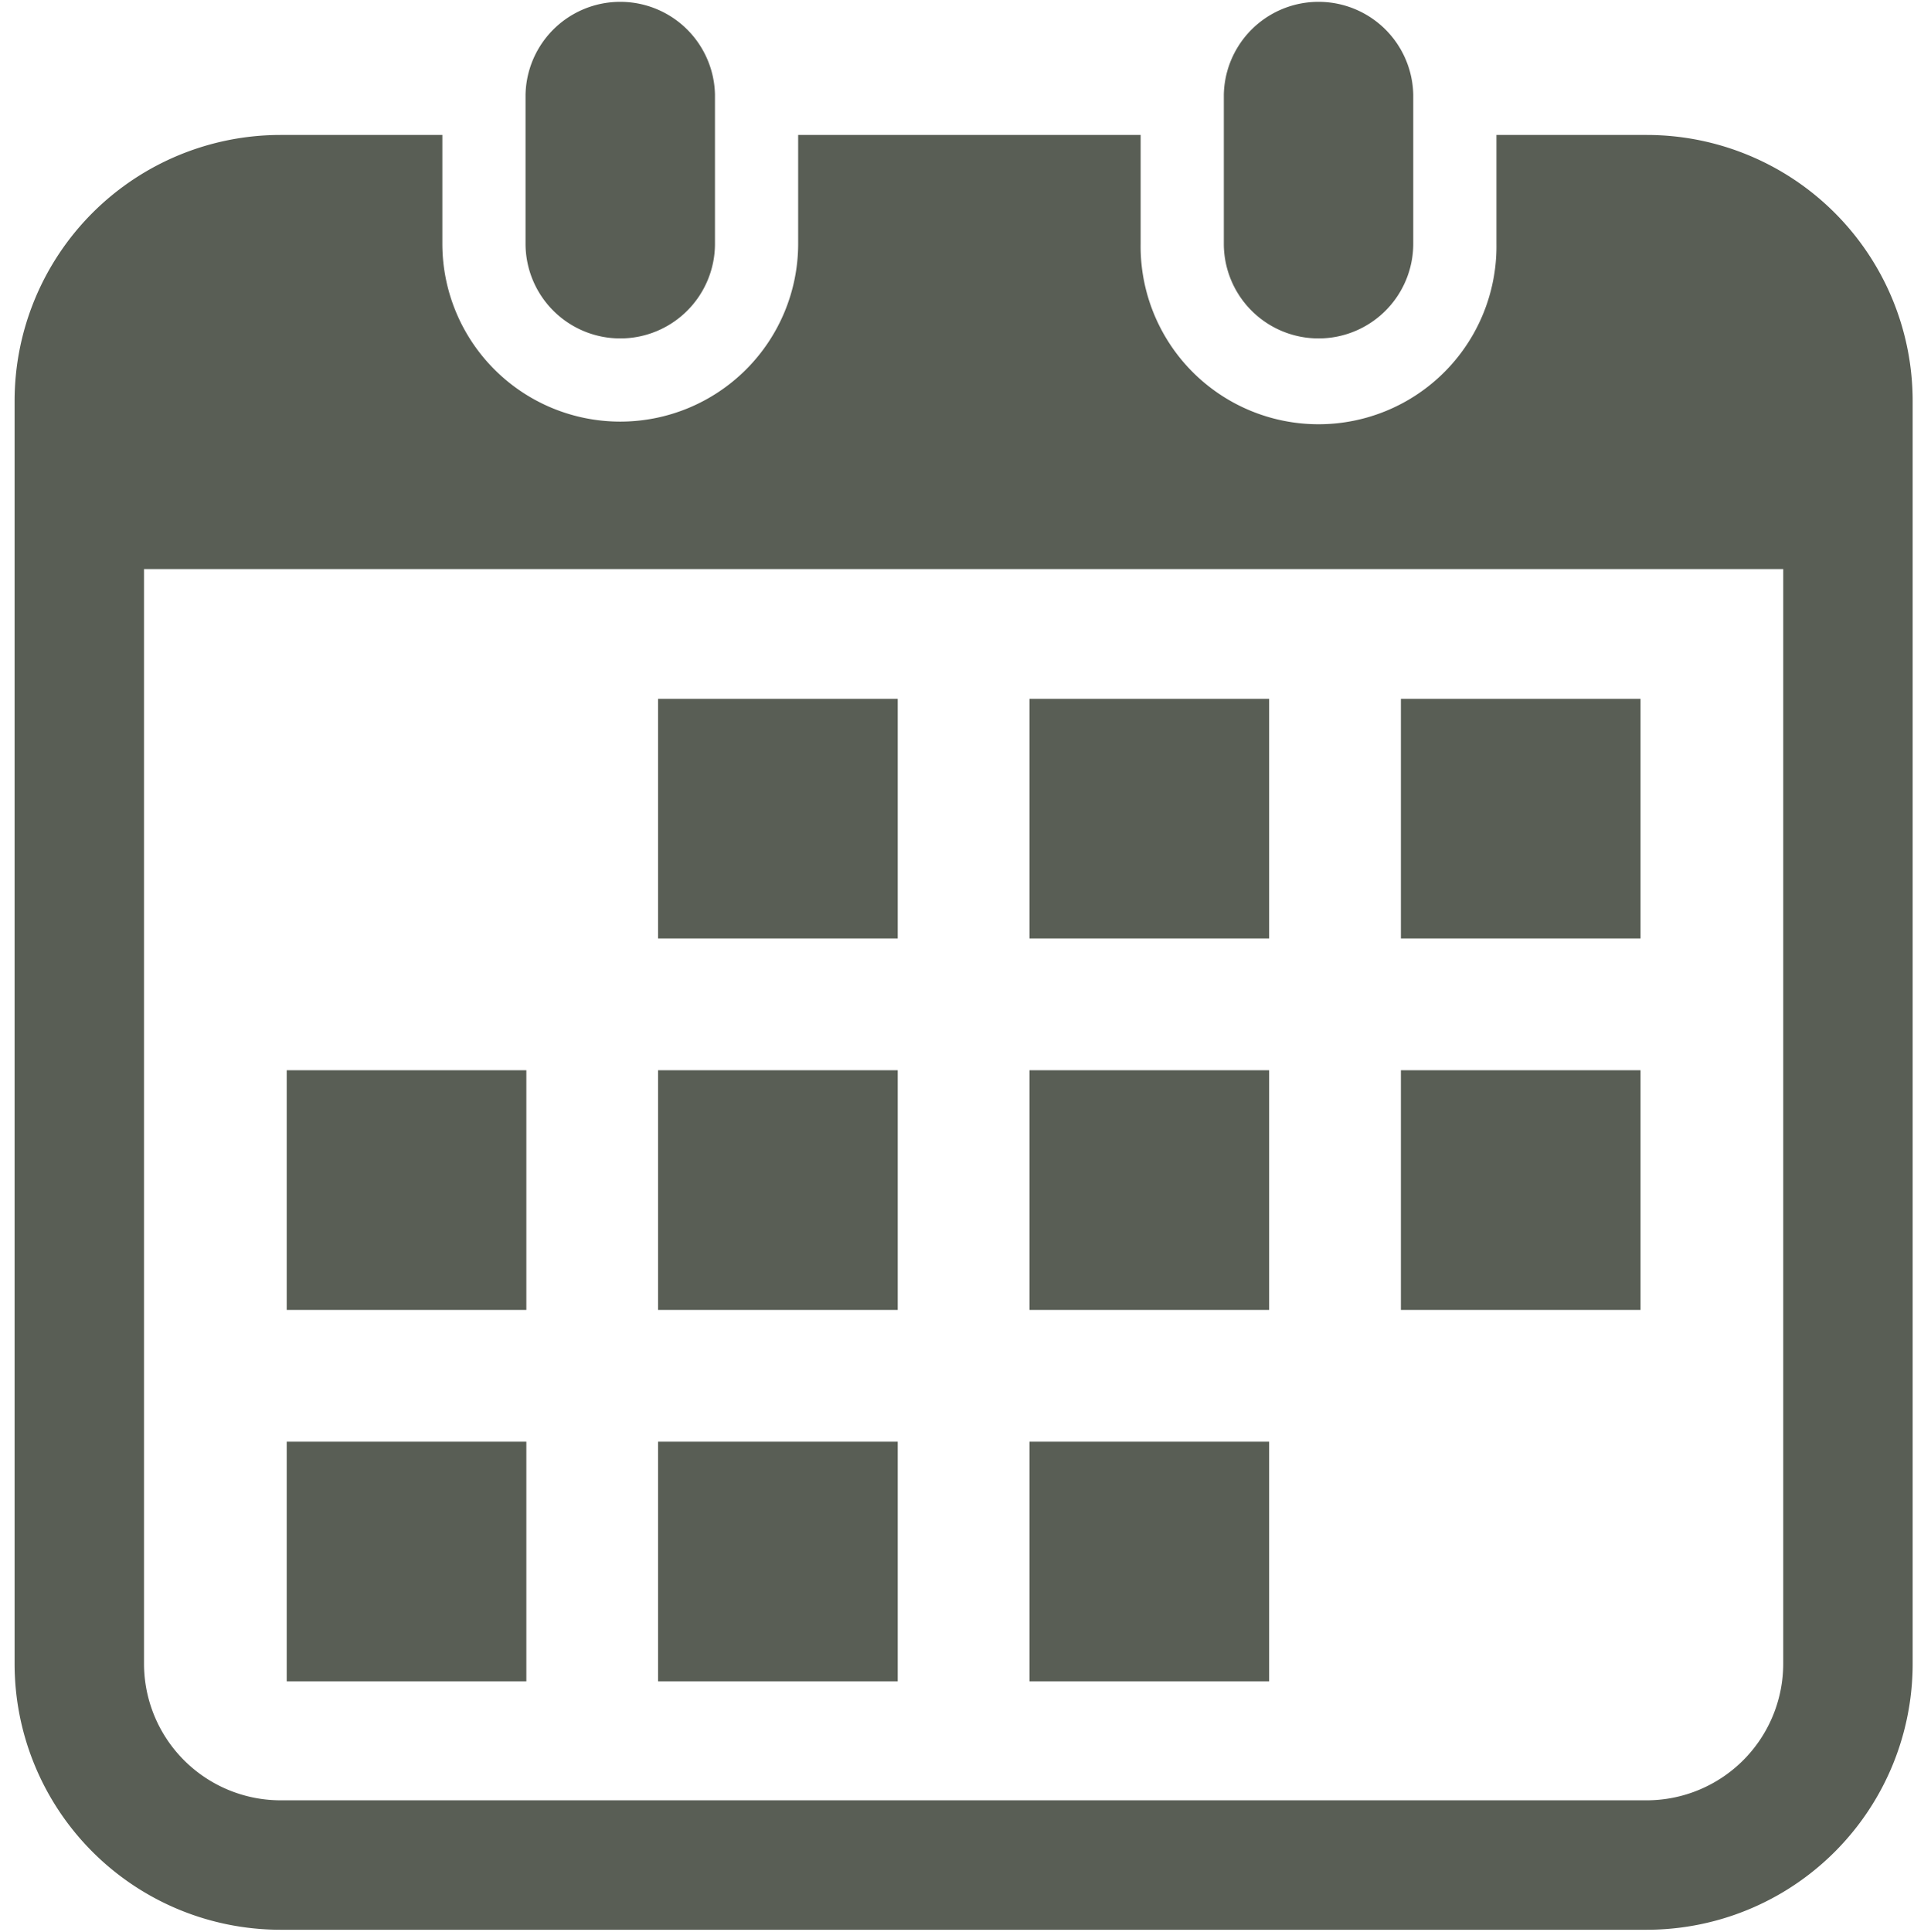
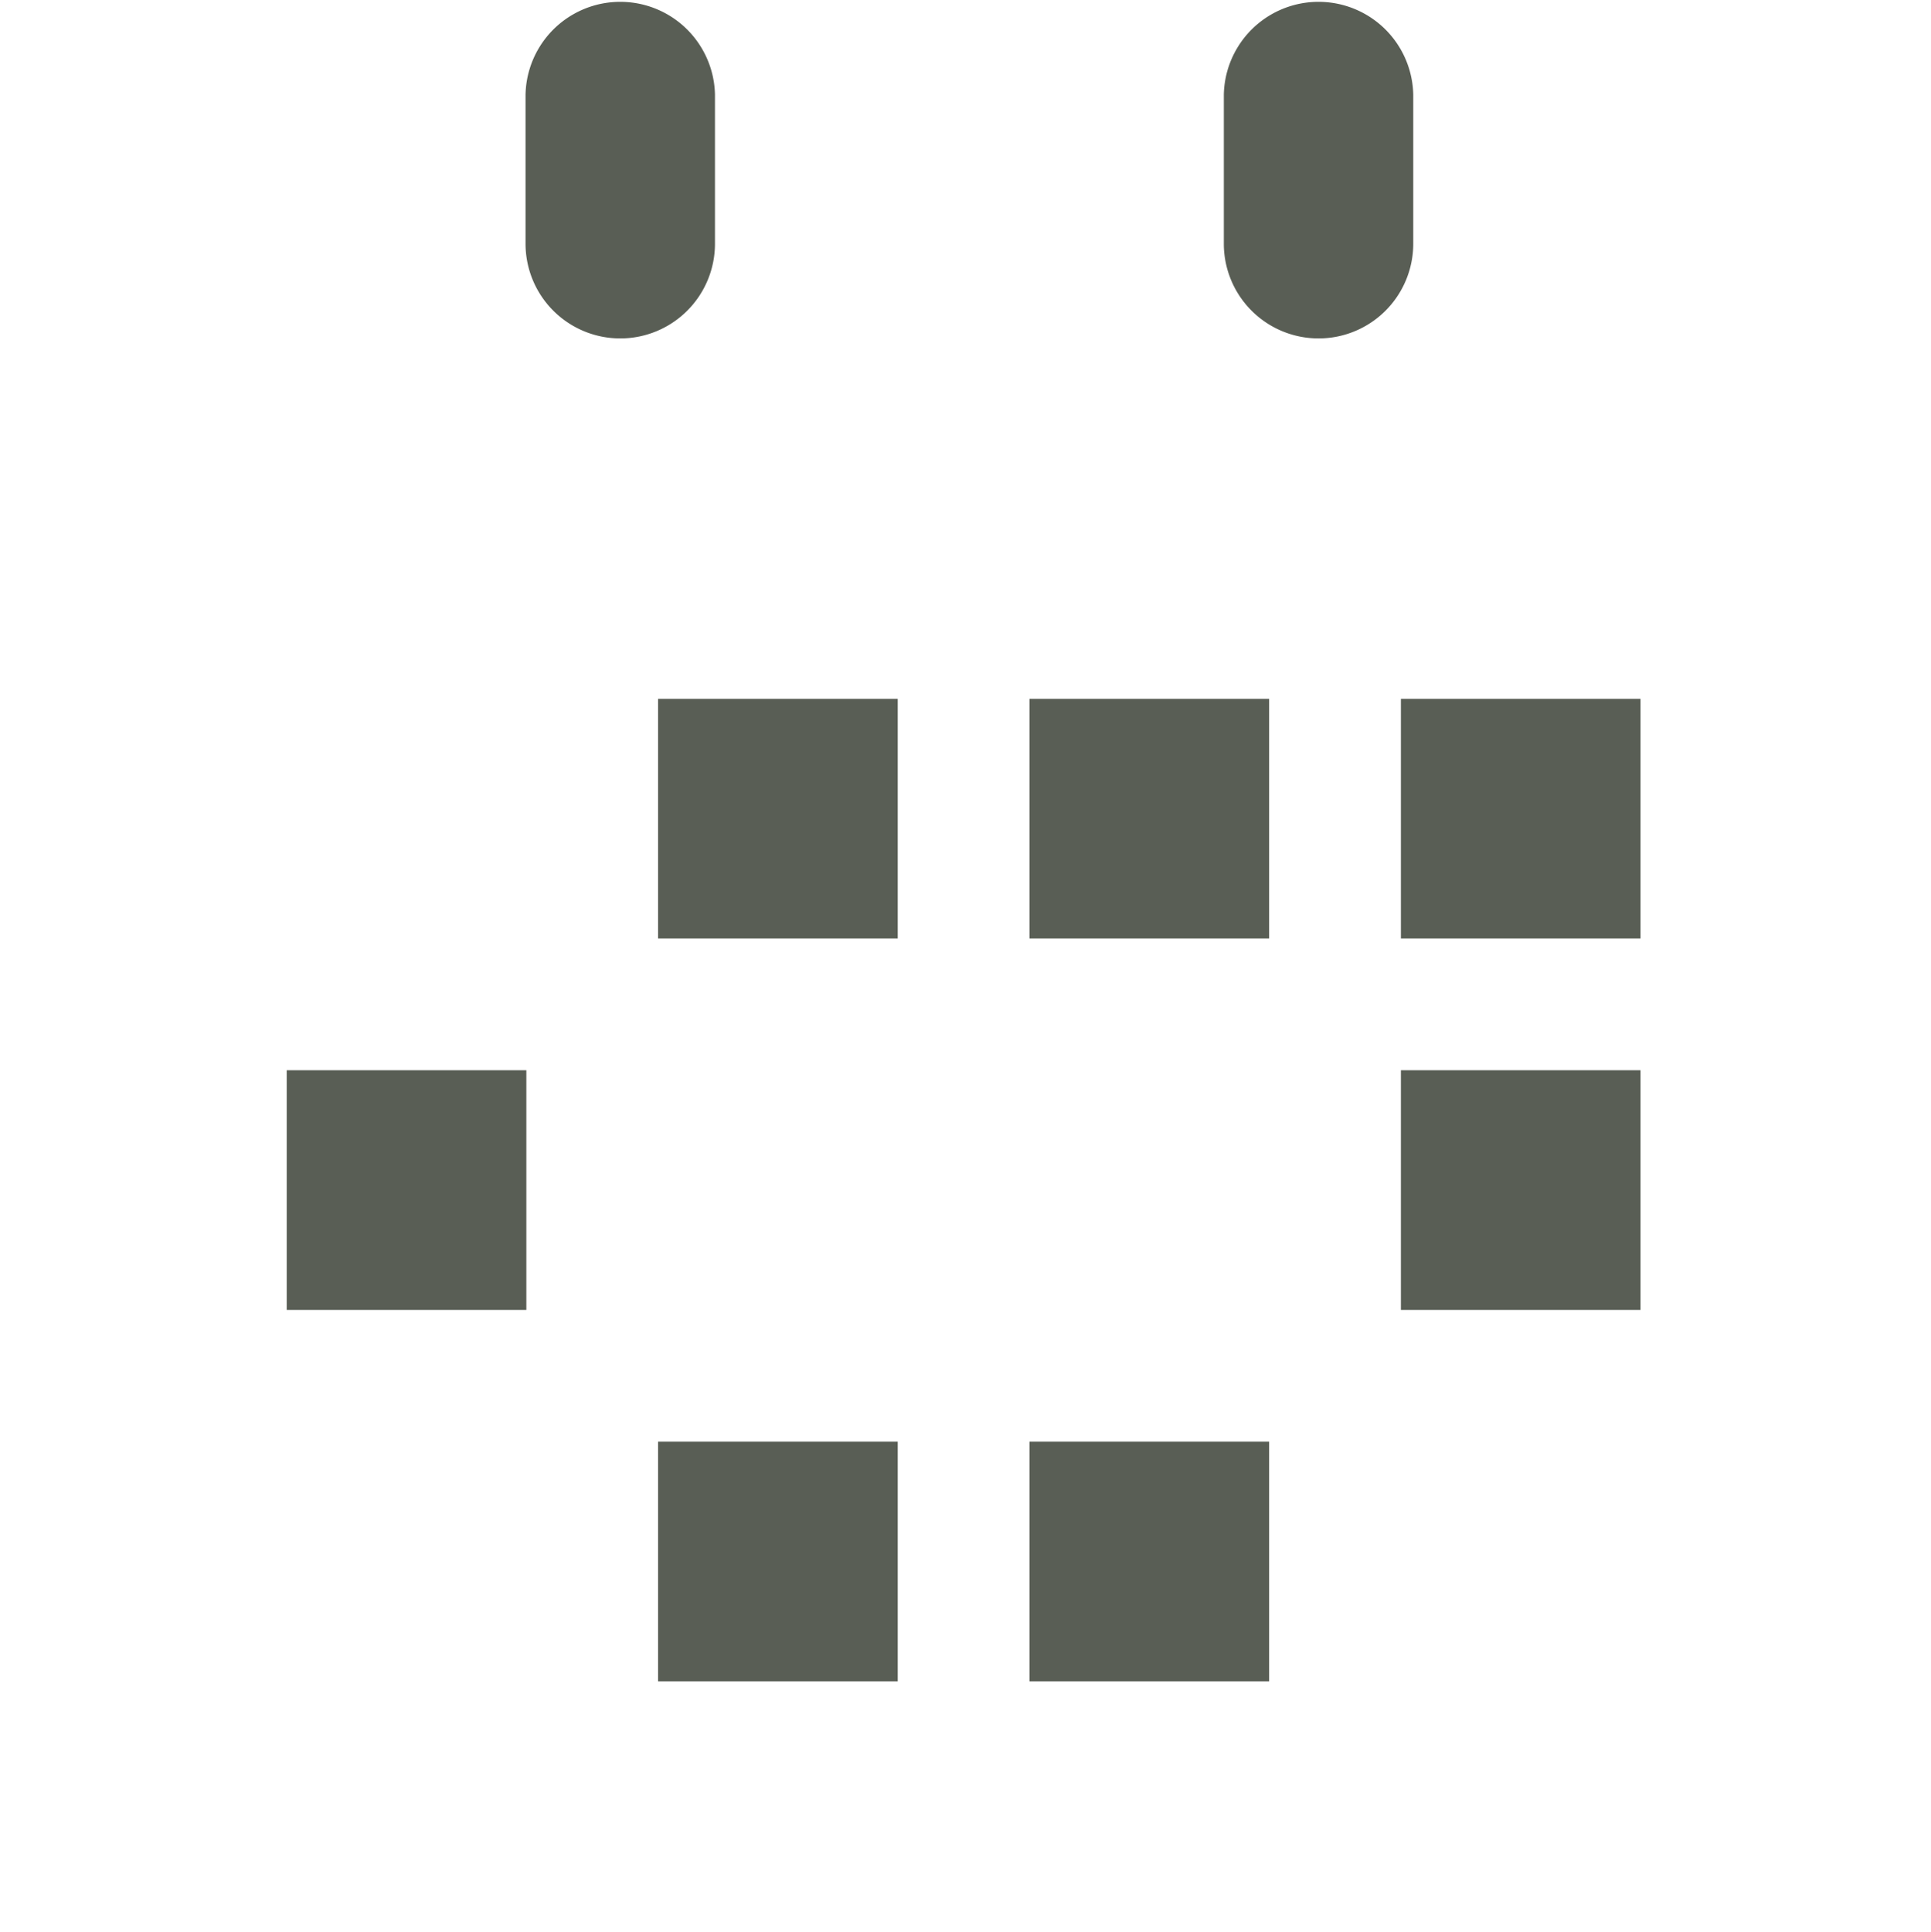
<svg xmlns="http://www.w3.org/2000/svg" width="50" height="50.019" viewBox="0 0 50 50.019">
  <defs>
    <clipPath id="clip-path">
      <rect id="長方形_1202" data-name="長方形 1202" width="50" height="50.019" transform="translate(0 0)" fill="none" />
    </clipPath>
  </defs>
  <g id="グループ_2516" data-name="グループ 2516" transform="translate(0 0)" clip-path="url(#clip-path)">
    <path id="パス_5838" data-name="パス 5838" d="M16.061,8.762a2.452,2.452,0,0,0,2.452-2.453V2.451a2.453,2.453,0,0,0-4.905,0V6.309a2.453,2.453,0,0,0,2.453,2.453" fill="#595e55" />
    <path id="パス_5839" data-name="パス 5839" d="M34.142,8.762a2.452,2.452,0,0,0,2.452-2.453V2.451a2.453,2.453,0,0,0-4.905,0V6.309a2.453,2.453,0,0,0,2.453,2.453" fill="#595e55" />
-     <path id="パス_5840" data-name="パス 5840" d="M42.638,3.494h-3.89V6.309a4.607,4.607,0,1,1-9.213,0V3.494H20.667V6.309a4.606,4.606,0,1,1-9.213,0V3.494H7.265A6.887,6.887,0,0,0,.378,10.381V43.075a6.887,6.887,0,0,0,6.887,6.887H42.638a6.887,6.887,0,0,0,6.887-6.887V10.381a6.887,6.887,0,0,0-6.887-6.887m3.536,39.581a3.54,3.54,0,0,1-3.536,3.536H7.265a3.54,3.54,0,0,1-3.536-3.536V14.733H46.174Z" fill="#595e55" />
    <rect id="長方形_1192" data-name="長方形 1192" width="6.205" height="6.205" transform="translate(17.04 37.326)" fill="#595e55" />
-     <rect id="長方形_1193" data-name="長方形 1193" width="6.205" height="6.205" transform="translate(17.04 27.709)" fill="#595e55" />
-     <rect id="長方形_1194" data-name="長方形 1194" width="6.205" height="6.205" transform="translate(7.424 37.326)" fill="#595e55" />
    <rect id="長方形_1195" data-name="長方形 1195" width="6.205" height="6.205" transform="translate(7.424 27.709)" fill="#595e55" />
    <rect id="長方形_1196" data-name="長方形 1196" width="6.205" height="6.204" transform="translate(36.274 18.093)" fill="#595e55" />
    <rect id="長方形_1197" data-name="長方形 1197" width="6.205" height="6.204" transform="translate(26.657 18.093)" fill="#595e55" />
-     <rect id="長方形_1198" data-name="長方形 1198" width="6.205" height="6.205" transform="translate(26.657 27.709)" fill="#595e55" />
    <rect id="長方形_1199" data-name="長方形 1199" width="6.205" height="6.205" transform="translate(36.274 27.709)" fill="#595e55" />
    <rect id="長方形_1200" data-name="長方形 1200" width="6.205" height="6.205" transform="translate(26.657 37.326)" fill="#595e55" />
    <rect id="長方形_1201" data-name="長方形 1201" width="6.205" height="6.204" transform="translate(17.04 18.093)" fill="#595e55" />
  </g>
</svg>